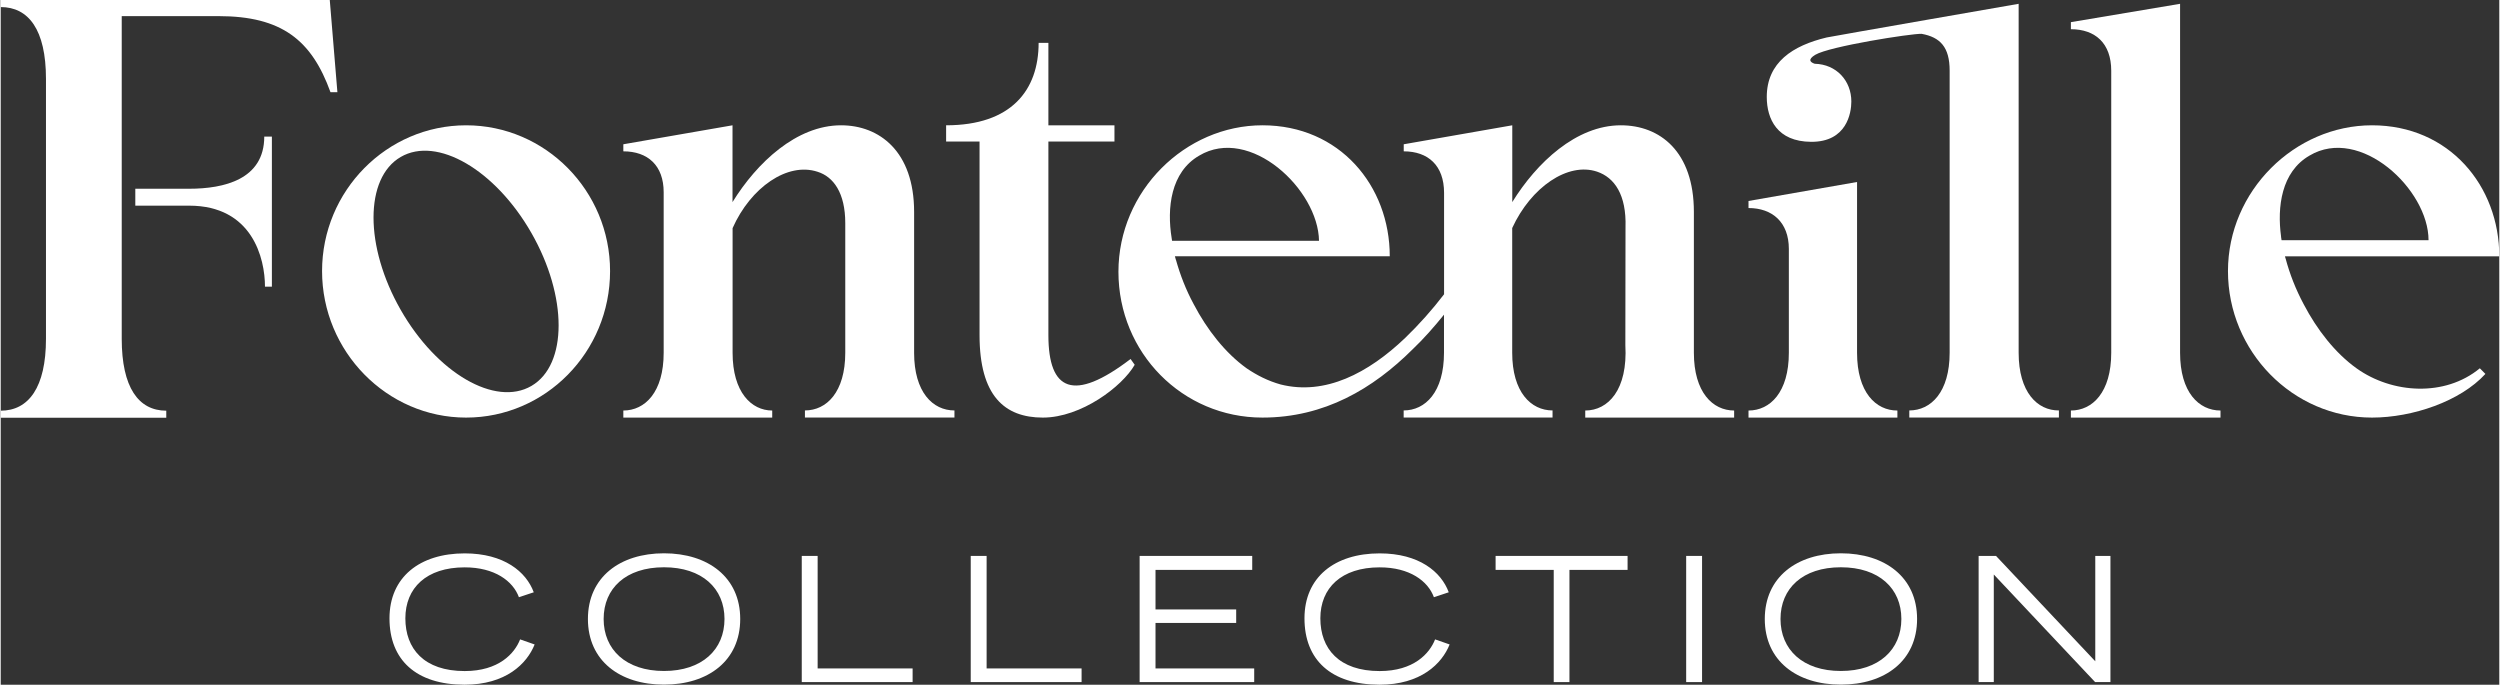
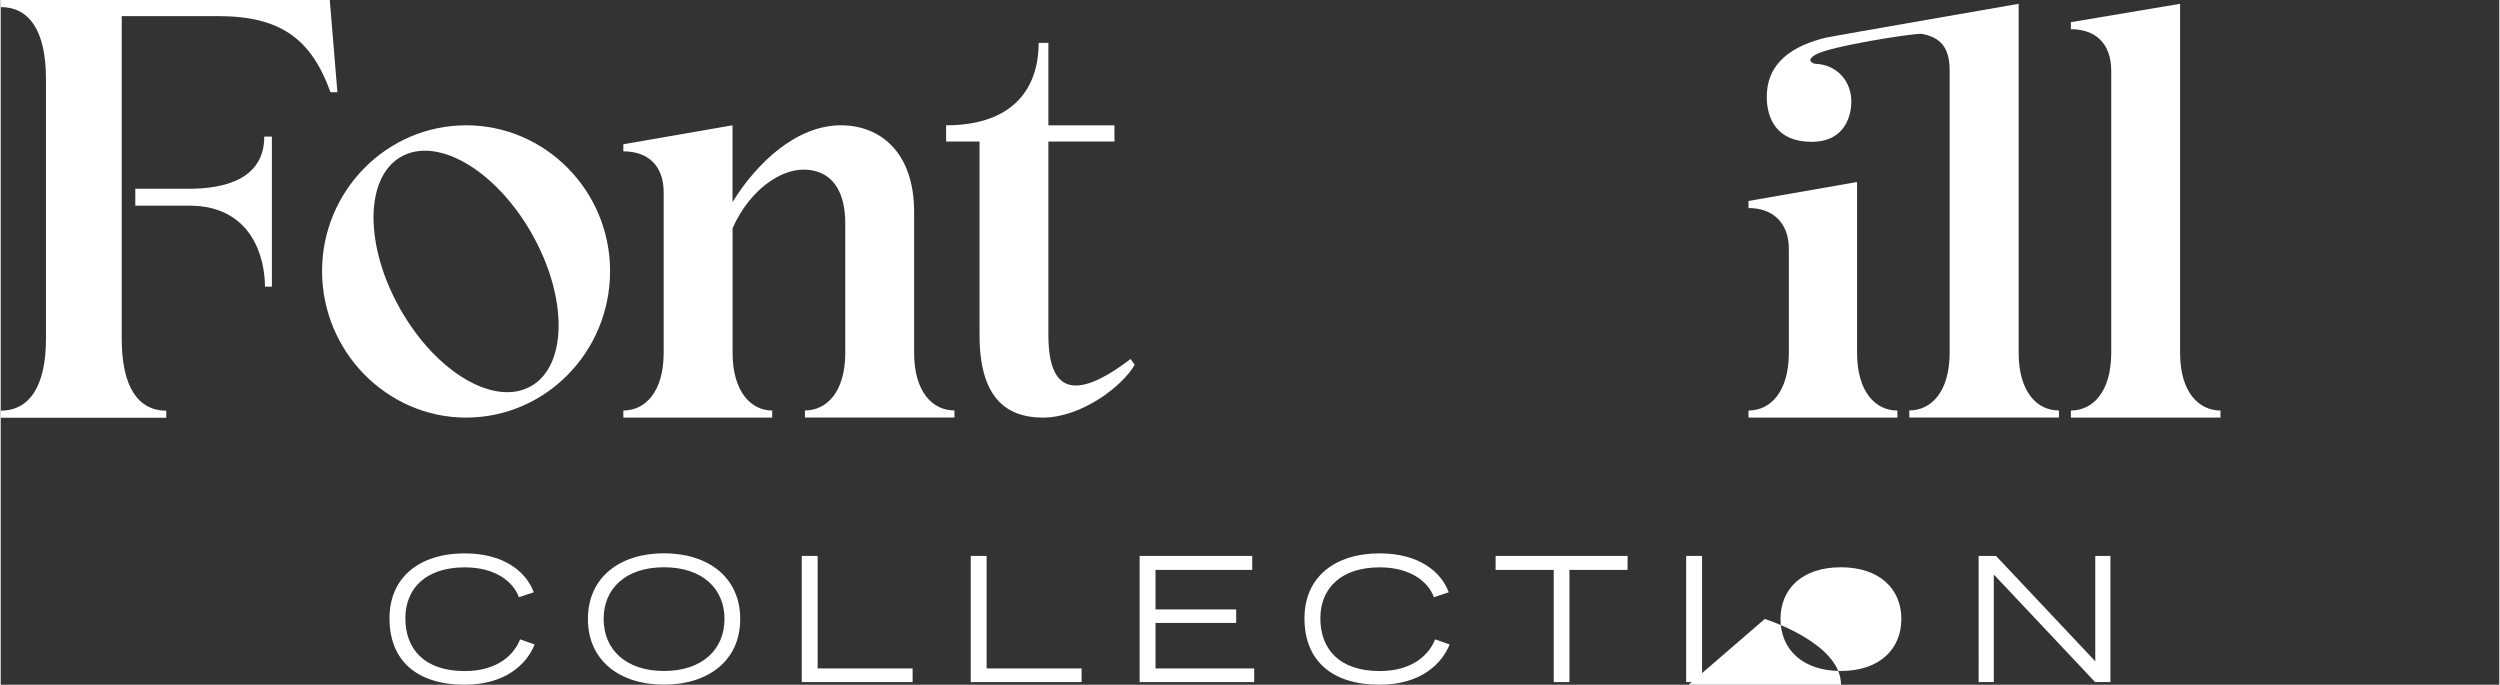
<svg xmlns="http://www.w3.org/2000/svg" viewBox="0 0 314.66 86.23" width="314" height="86">
  <rect x="0" y="0" width="314.66" height="86.23" fill="#333333" stroke="none" />
  <g fill="#fff">
    <path d="m58.61 15.78c-9.99 0-18.14 8.25-18.14 18.36s8.15 18.45 18.14 18.45 18.13-8.25 18.13-18.45c0-10.11-8.14-18.36-18.13-18.36zm8.23 32.82c-4.55 2.66-11.91-1.6-16.47-9.58s-4.56-16.59 0-19.25 11.91 1.6 16.47 9.58 4.56 16.59 0 19.25z" />
    <path d="m115.03 44.43v-17.74c0-7.63-4.38-10.91-9.2-10.91-5.61 0-10.6 4.7-13.67 9.67v-9.67l-13.75 2.39v.89c3.07 0 5.08 1.77 5.08 5.15v20.22c0 4.97-2.36 7.27-5.08 7.27v.89h18.75v-.89c-2.63 0-4.99-2.31-4.99-7.27v-15.7c2.28-5.14 6.92-8.34 10.69-7.1 2.01.62 3.5 2.66 3.5 6.47v16.32c0 4.97-2.36 7.27-5.08 7.27v.89h18.83v-.89c-2.72.01-5.08-2.29-5.08-7.26z" />
    <path d="m131.94 42.21v-24.39h8.32v-2.04h-8.32v-10.38h-1.23c0 5.94-3.42 10.38-11.65 10.38v2.04h4.21v24.39c0 7.63 3.15 10.38 7.97 10.38s9.99-3.9 11.57-6.65l-.52-.73c-7.2 5.5-10.35 4.01-10.35-3z" />
    <path d="m233.78 44.43v-21.51l-13.67 2.39v.89c2.98 0 5.08 1.77 5.08 5.15v13.08c0 4.97-2.36 7.27-5.08 7.27v.89h18.75v-.89c-2.72.01-5.08-2.3-5.08-7.27z" />
    <path d="m254.13 44.43v-43.95s-23.04 4.01-24.18 4.24c-4.26 1.02-7.54 3.13-7.54 7.49 0 2.8 1.33 5.62 5.57 5.65 4.51.04 5.08-3.65 5.08-5.07 0-2.62-1.87-4.69-4.61-4.76-.55-.18-.94-.52.07-1.13 1.77-1.06 12.05-2.68 13.39-2.64 2.35.43 3.53 1.68 3.53 4.64v35.52c0 4.97-2.36 7.27-5.08 7.27v.89h18.84v-.89c-2.71.02-5.07-2.29-5.07-7.26z" />
    <path d="m274.46 44.43v-43.95l-13.75 2.31v.89c3.07 0 5.08 1.77 5.08 5.23v35.52c0 4.97-2.36 7.27-5.08 7.27v.89h18.84v-.89c-2.73 0-5.09-2.3-5.09-7.27z" />
    <path d="m23.73 23.77h-6.78v2.13h6.78c7.97 0 9.55 6.65 9.55 10.2h.87v-18.9h-.96c0 5.41-5.08 6.57-9.46 6.57z" />
    <path d="m41.44 0h-41.44v.89c3.5 0 5.7 2.84 5.7 9.05v32.73c0 6.12-2.19 9.05-5.7 9.05v.89h20.85v-.89c-3.5 0-5.61-2.93-5.61-9.05v-40.64h12.18c7.97 0 11.74 3.02 14.11 9.58h.87z" />
-     <path d="m213.23 44.43v-17.74c0-7.63-4.29-10.91-9.2-10.91-5.61 0-10.6 4.7-13.67 9.67v-9.67l-13.67 2.39v.89c3.06 0 5.08 1.77 5.08 5.23v12.77c-1.49 1.95-3.15 3.81-4.9 5.5-4.64 4.43-10.07 7.27-15.68 5.86-1.58-.44-2.98-1.15-4.29-2.04-2.71-1.95-4.99-4.88-6.66-8.07-.98-1.81-1.71-3.7-2.24-5.6h-.01c-.03-.11-.07-.24-.1-.37-.01-.02-.01-.05-.02-.07-.23-.98-.4-2.24-.4-2.24-.63-3.84-.12-8.36 3.46-10.43 6.39-3.81 15 4.26 15.09 10.73h-19.02v1.94h27.93c0-8.87-6.31-16.49-16.03-16.49s-18.14 8.25-18.14 18.45 8.06 18.36 18.14 18.36c7.8 0 13.93-3.64 18.92-8.61 1.4-1.33 2.72-2.84 3.94-4.35v4.79c0 4.97-2.36 7.27-5.08 7.27v.89h18.75v-.89c-2.72 0-5.08-2.31-5.08-7.27v-15.7c2.36-5.14 7.01-8.34 10.69-7.1 2.19.74 3.71 2.91 3.58 7.02-.01 4.94-.01 9.88-.02 14.82.32 5.63-2.17 8.24-5.05 8.24v.89h18.75v-.89c-2.7 0-5.07-2.3-5.07-7.27z" />
-     <path d="m296.69 46.39c-2.72-1.95-4.99-4.88-6.66-8.07-1-1.87-1.76-3.81-2.28-5.76 0-.01-.01-.01-.01-.02-.2-.6-.4-1.68-.5-2.29s-.01-.05-.01-.08c-.04-.22-.06-.37-.06-.37h.01c-.51-3.73.03-8.15 3.57-10.2 6.39-3.81 15 4.26 15 10.65h-20.63v.07c0 1.08.87 1.96 1.94 1.96h27.6c0-8.87-6.31-16.5-16.03-16.5s-18.14 8.25-18.14 18.36 8.15 18.45 18.14 18.45c5.08 0 11.12-2.04 14.28-5.5l-.7-.71c-4.4 3.64-11.06 3.2-15.52.01z" />
    <path d="m48.96 77.87c0-5.18 3.8-8.18 9.47-8.18 4.96 0 7.75 2.32 8.7 4.9l-1.87.62c-.75-2.04-3.05-3.76-6.83-3.76-4.83 0-7.47 2.6-7.47 6.42s2.34 6.64 7.47 6.64c4.29 0 6.29-2.21 6.98-3.99l1.83.64c-.97 2.43-3.63 5.07-8.83 5.07-6.1-.01-9.45-3.12-9.45-8.36z" />
    <path d="m73.95 77.95c0-5.26 4.04-8.27 9.58-8.27s9.6 3.01 9.6 8.27-4.04 8.27-9.6 8.27-9.58-3.01-9.58-8.27zm17.2 0c0-3.84-2.81-6.51-7.62-6.51s-7.6 2.66-7.6 6.51 2.79 6.55 7.6 6.55 7.62-2.7 7.62-6.55z" />
    <path d="m100.88 70.01h2v14.17h11.96v1.72h-13.96z" />
    <path d="m122.16 70.01h2v14.17h11.96v1.72h-13.96z" />
    <path d="m143.44 70.01h14.17v1.76h-12.18v4.98h10.16v1.7h-10.16v5.73h12.43v1.72h-14.43v-15.89z" />
    <path d="m164.19 77.87c0-5.18 3.8-8.18 9.47-8.18 4.96 0 7.75 2.32 8.7 4.9l-1.87.62c-.75-2.04-3.05-3.76-6.83-3.76-4.83 0-7.47 2.6-7.47 6.42s2.34 6.64 7.47 6.64c4.29 0 6.29-2.21 6.98-3.99l1.83.64c-.97 2.43-3.63 5.07-8.83 5.07-6.1-.01-9.45-3.12-9.45-8.36z" />
    <path d="m195.58 71.77h-7.32v-1.76h16.62v1.76h-7.32v14.13h-1.98z" />
    <path d="m212.26 70.01h2v15.89h-2z" />
-     <path d="m222.16 77.95c0-5.26 4.04-8.27 9.58-8.27s9.6 3.01 9.6 8.27-4.04 8.27-9.6 8.27-9.58-3.01-9.58-8.27zm17.2 0c0-3.84-2.81-6.51-7.62-6.51s-7.6 2.66-7.6 6.51 2.79 6.55 7.6 6.55 7.62-2.7 7.62-6.55z" />
+     <path d="m222.16 77.95s9.6 3.01 9.6 8.27-4.04 8.27-9.6 8.27-9.58-3.01-9.58-8.27zm17.2 0c0-3.84-2.81-6.51-7.62-6.51s-7.6 2.66-7.6 6.51 2.79 6.55 7.6 6.55 7.62-2.7 7.62-6.55z" />
    <path d="m249.09 70.01h2.19l12.5 13.27v-13.27h1.91v15.89h-1.93l-12.76-13.55v13.55h-1.91z" />
  </g>
</svg>